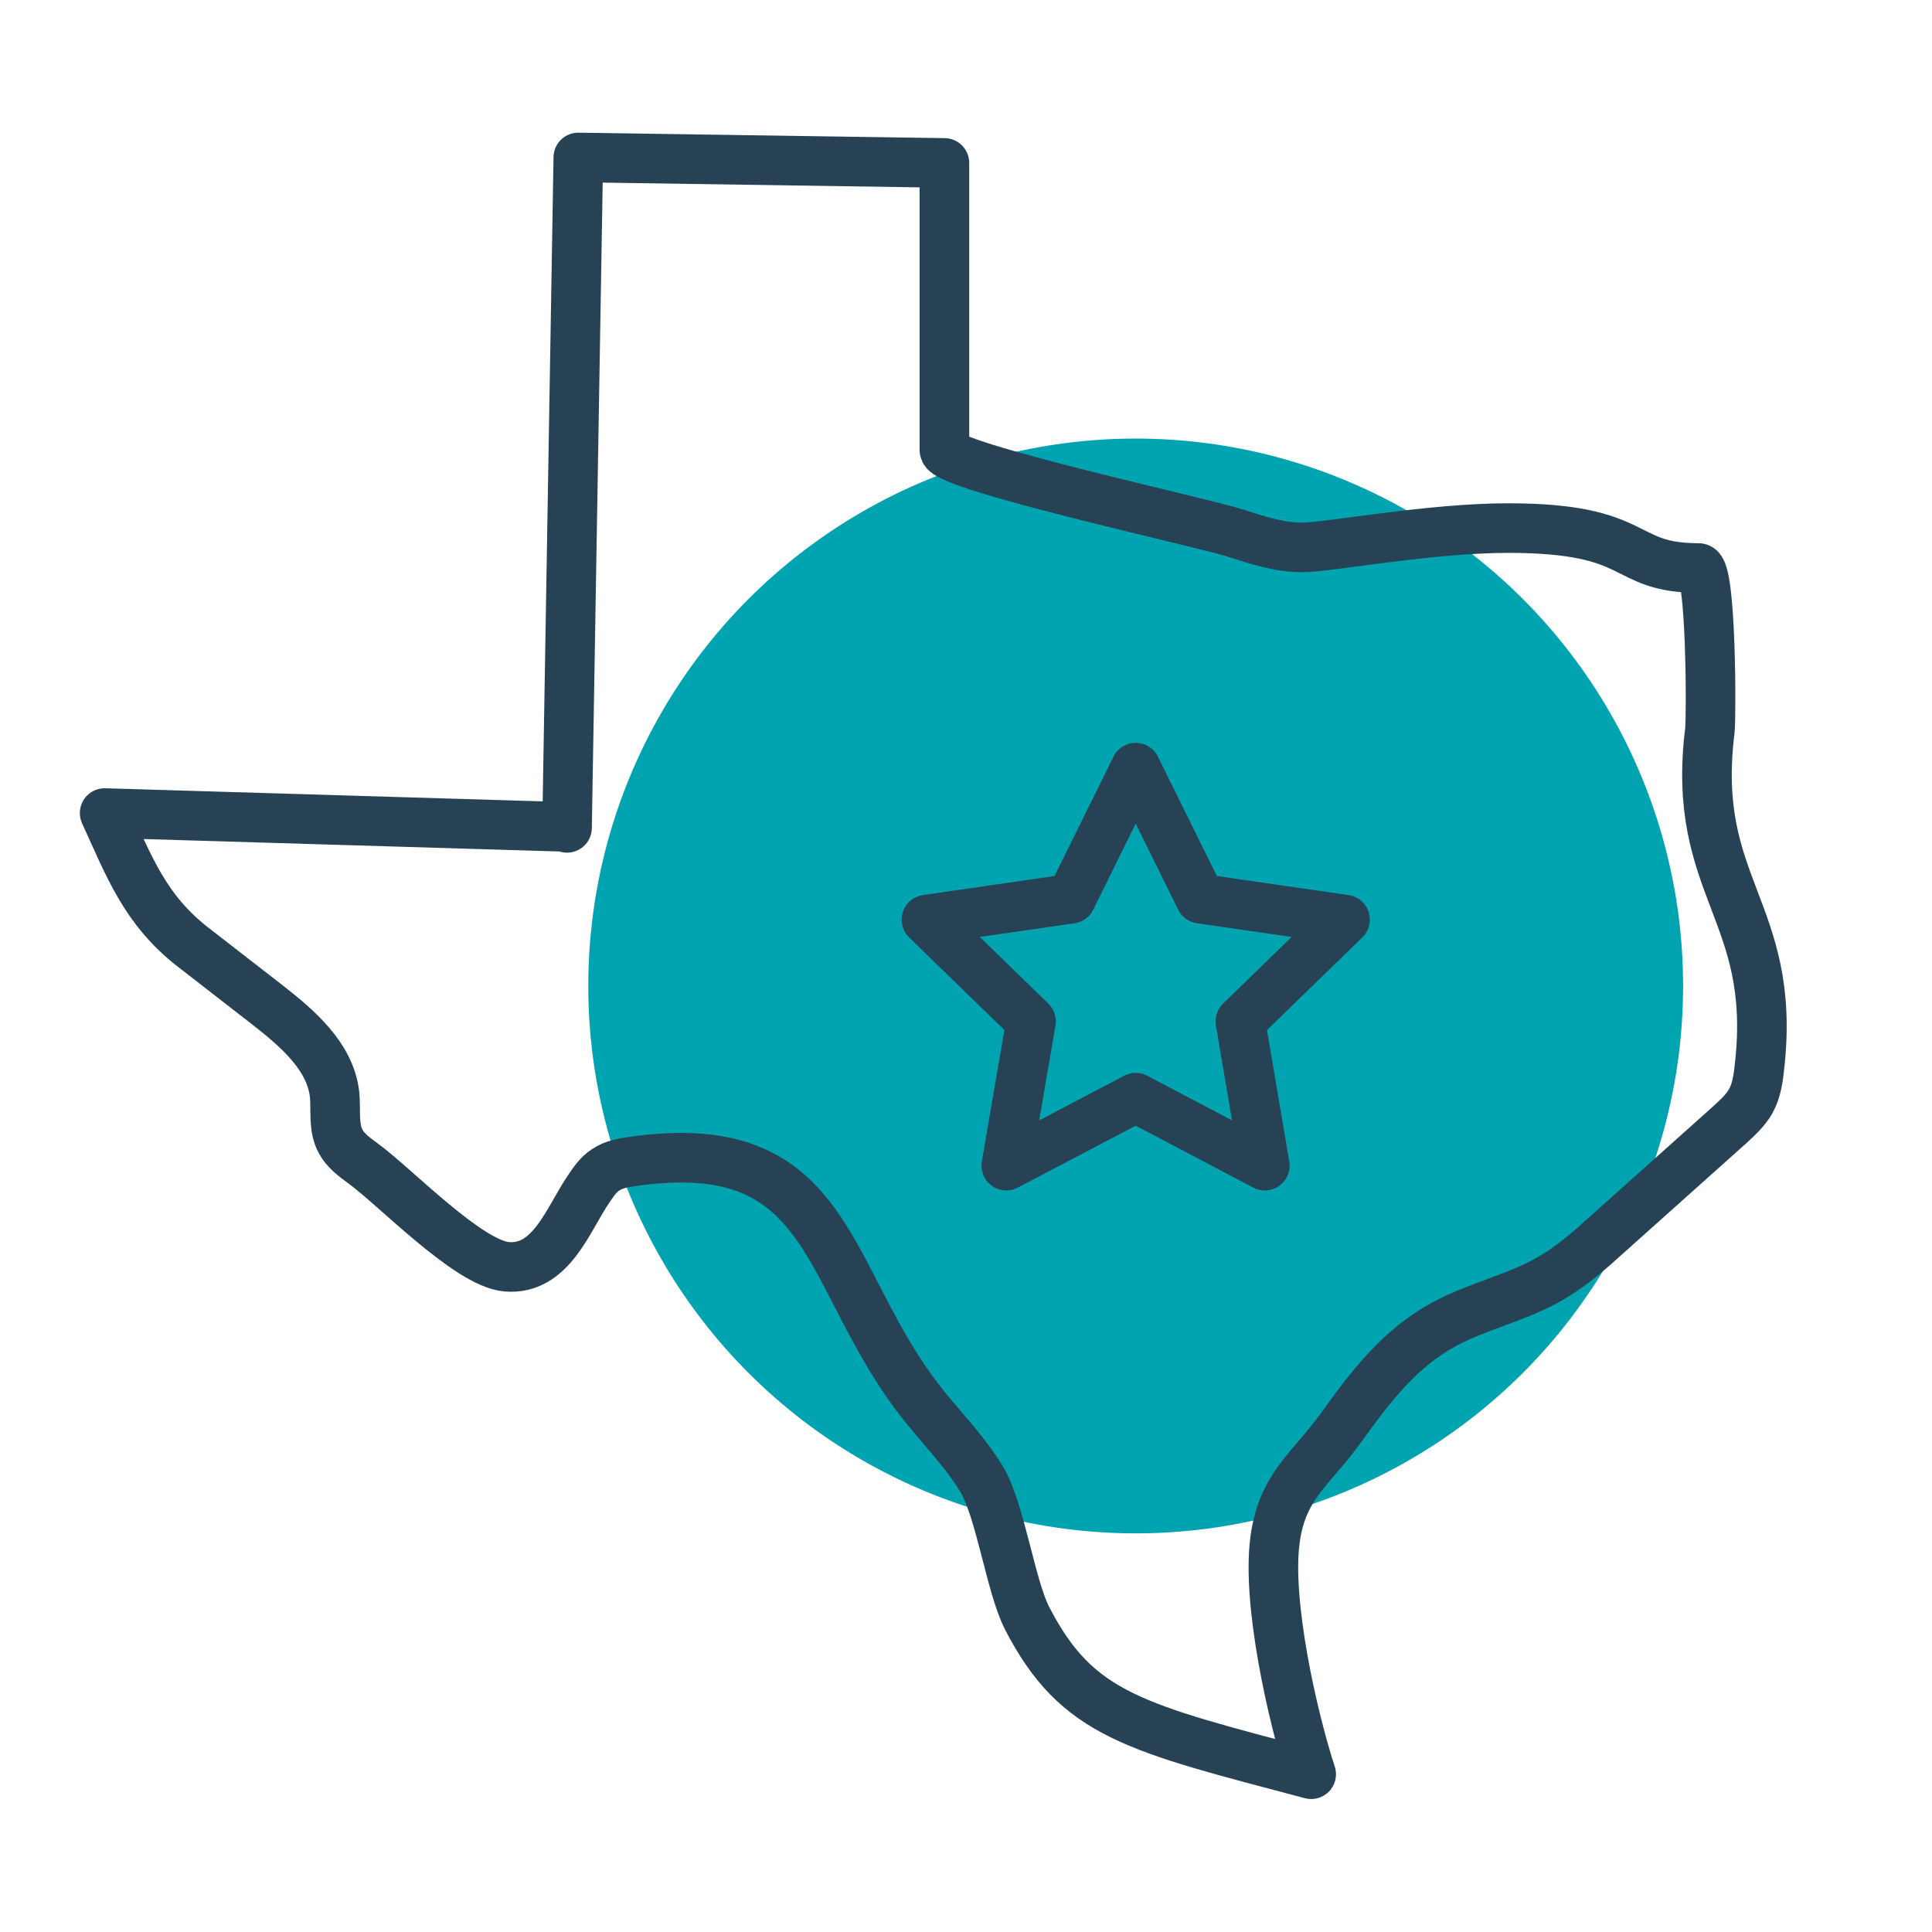
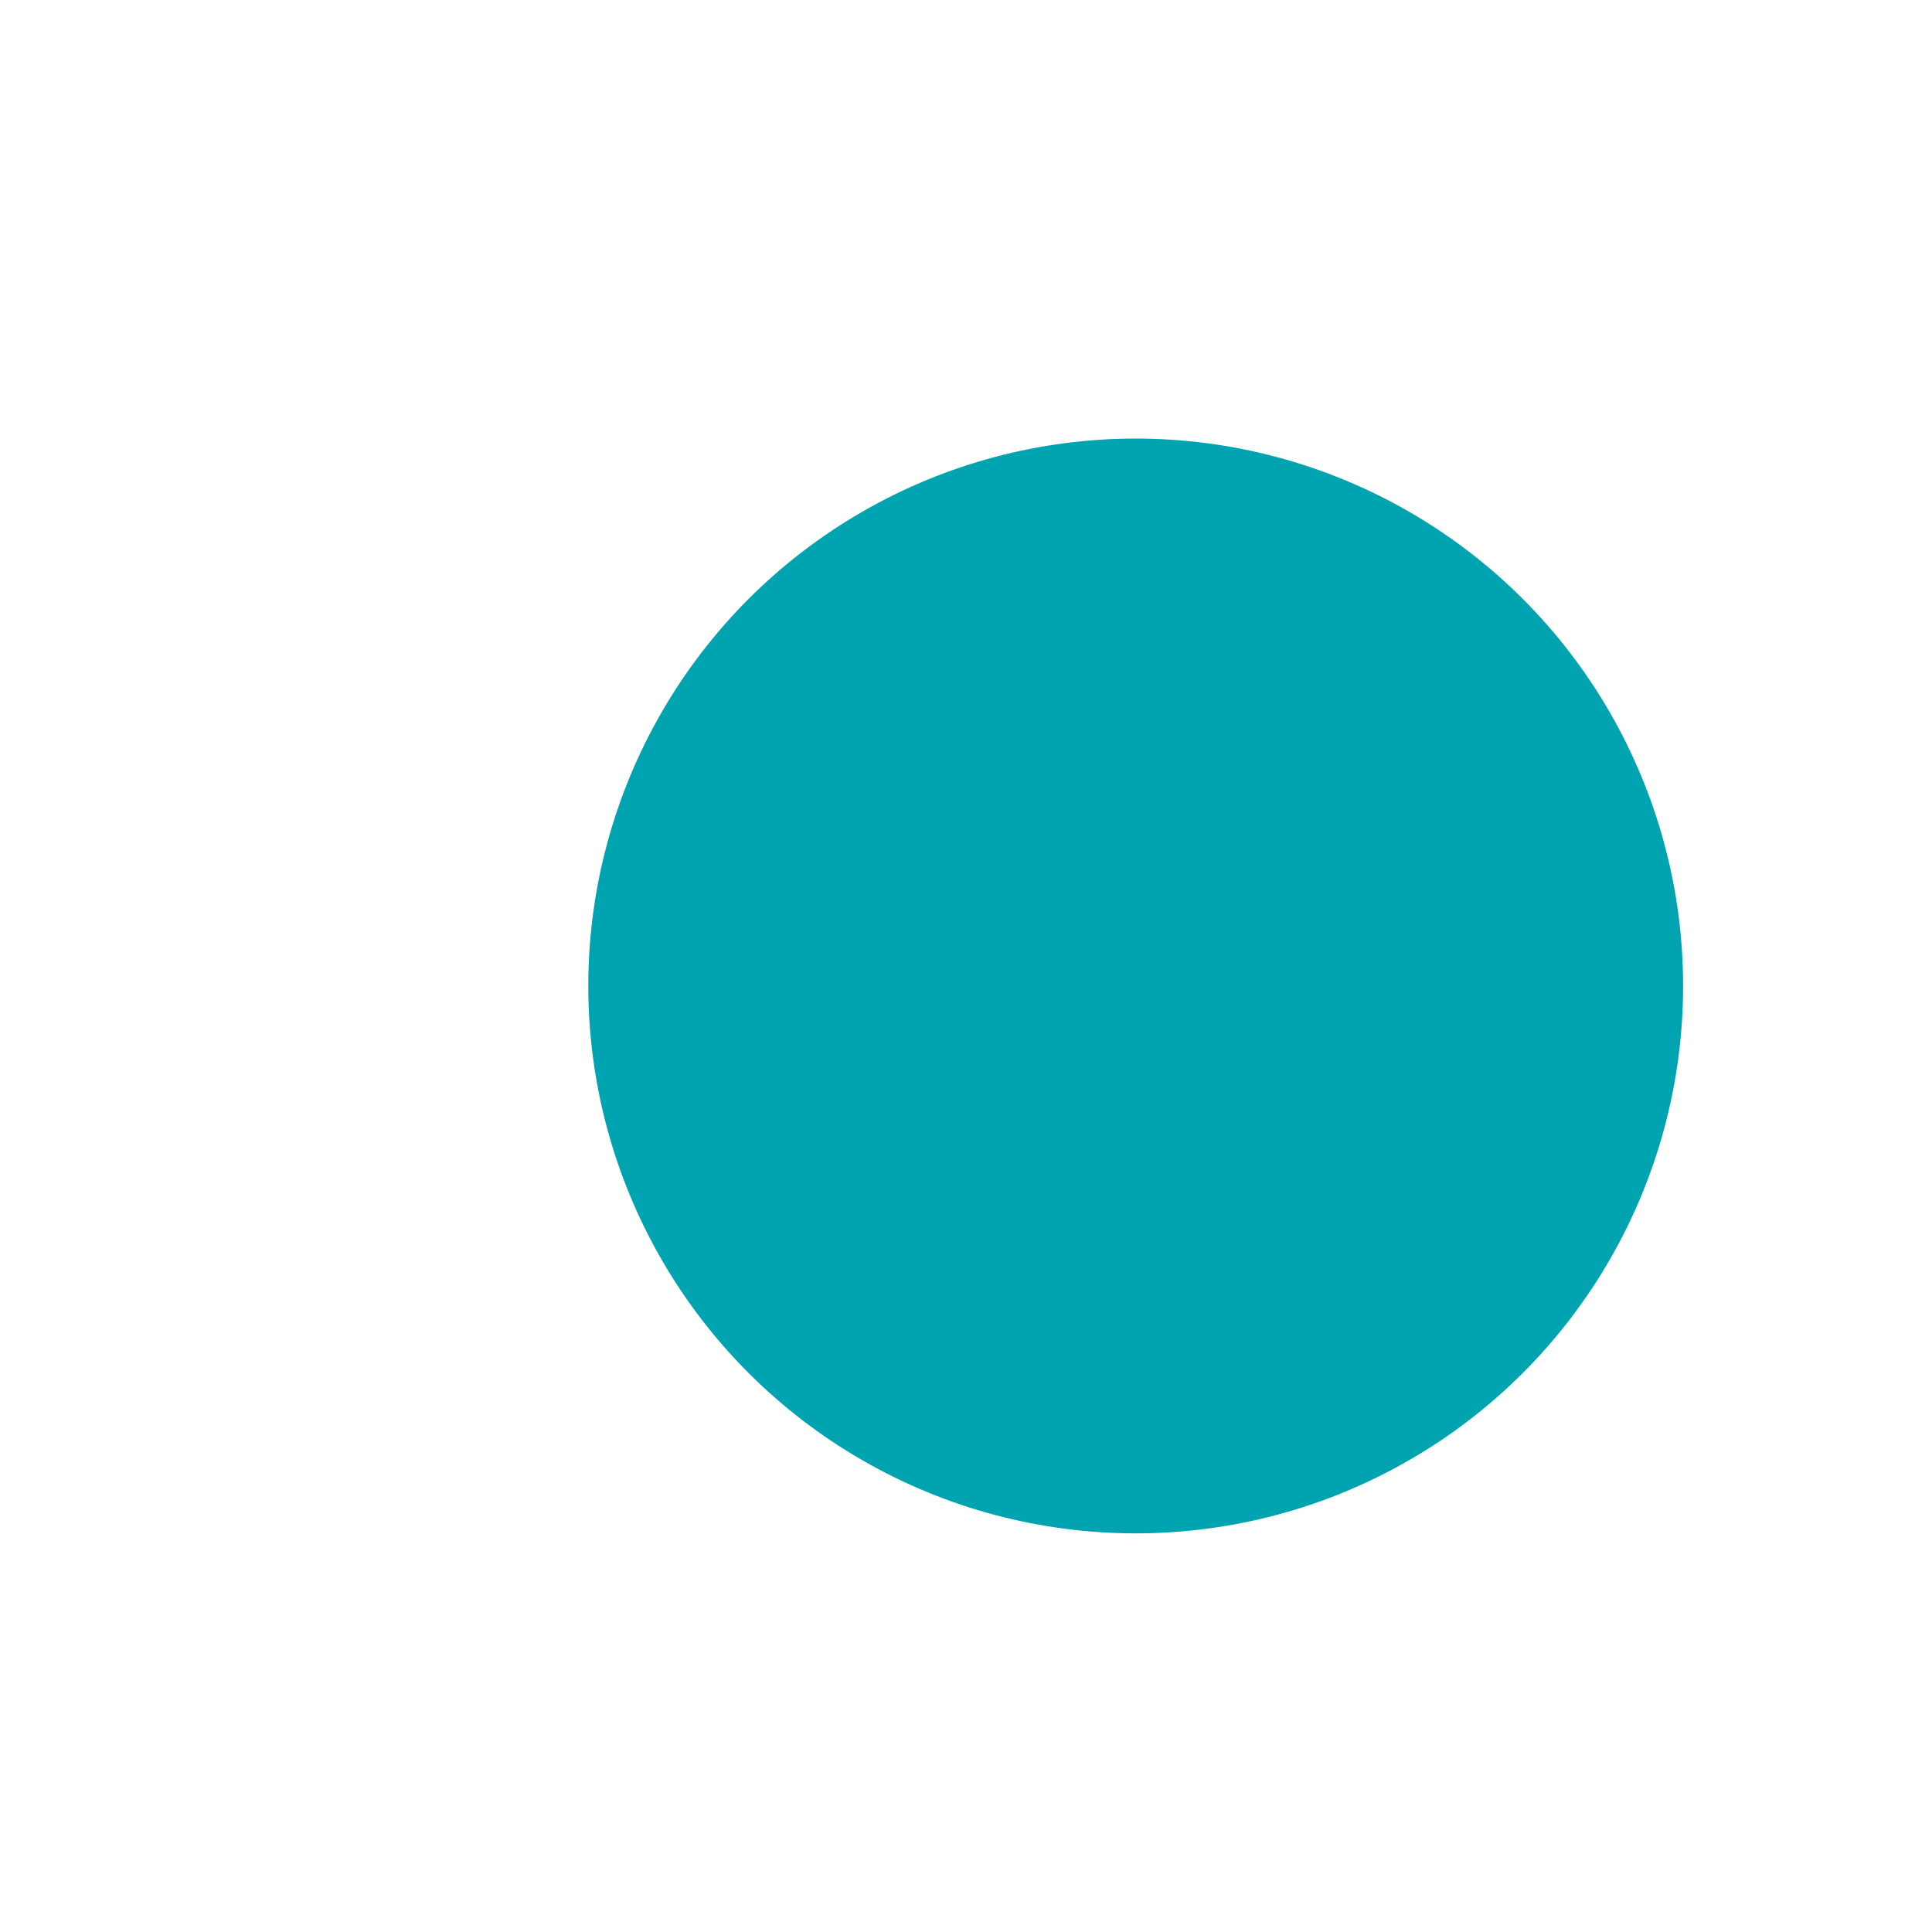
<svg xmlns="http://www.w3.org/2000/svg" viewBox="0 0 60 60">
  <defs>
    <style> .c { fill: #00a4b0; } .d { fill: none; stroke: #264254; stroke-linecap: round; stroke-linejoin: round; stroke-width: 1.54px; } </style>
  </defs>
  <g id="a" data-name="spots">
    <circle class="c" cx="35.27" cy="30.62" r="17" />
  </g>
  <g id="b" data-name="icons">
    <g>
-       <path class="d" d="M17.61,25.71l.35-20.82,11.37.17v8.92c0,.5,8.16,2.28,9.02,2.57.68.22,1.37.45,2.08.45.83,0,3.94-.6,6.41-.6,4.2,0,3.46,1.24,5.91,1.24.4,0,.4,4.66.35,5.06-.6,4.85,2.07,5.59,1.55,10.36-.04.39-.09.8-.28,1.14-.16.28-.41.51-.65.73-1.26,1.13-2.53,2.26-3.79,3.39-.56.51-1.13,1.01-1.79,1.39-1.04.6-2.25.85-3.3,1.42-1.38.75-2.29,1.95-3.18,3.19-.95,1.32-1.83,1.81-2.06,3.48-.27,1.94.54,5.52,1.12,7.3-5.47-1.45-7.26-1.82-8.82-4.84-.52-1.01-.83-3.37-1.43-4.35-.49-.8-1.15-1.48-1.74-2.21-3.19-3.94-2.75-8.54-9.08-7.63-.29.04-.59.09-.84.26-.22.14-.37.36-.52.58-.65.95-1.17,2.55-2.56,2.43-1.2-.11-3.46-2.49-4.47-3.22-.26-.19-.53-.39-.68-.67-.24-.44-.14-.97-.19-1.47-.14-1.19-1.17-2.06-2.12-2.8-.76-.59-1.52-1.18-2.28-1.77-1.49-1.16-1.98-2.5-2.74-4.16l14.35.43Z" />
-       <polygon class="d" points="35.27 23.84 37.28 27.91 41.77 28.56 38.52 31.72 39.28 36.2 35.27 34.09 31.25 36.2 32.02 31.72 28.77 28.56 33.26 27.91 35.27 23.84" />
-     </g>
+       </g>
  </g>
</svg>